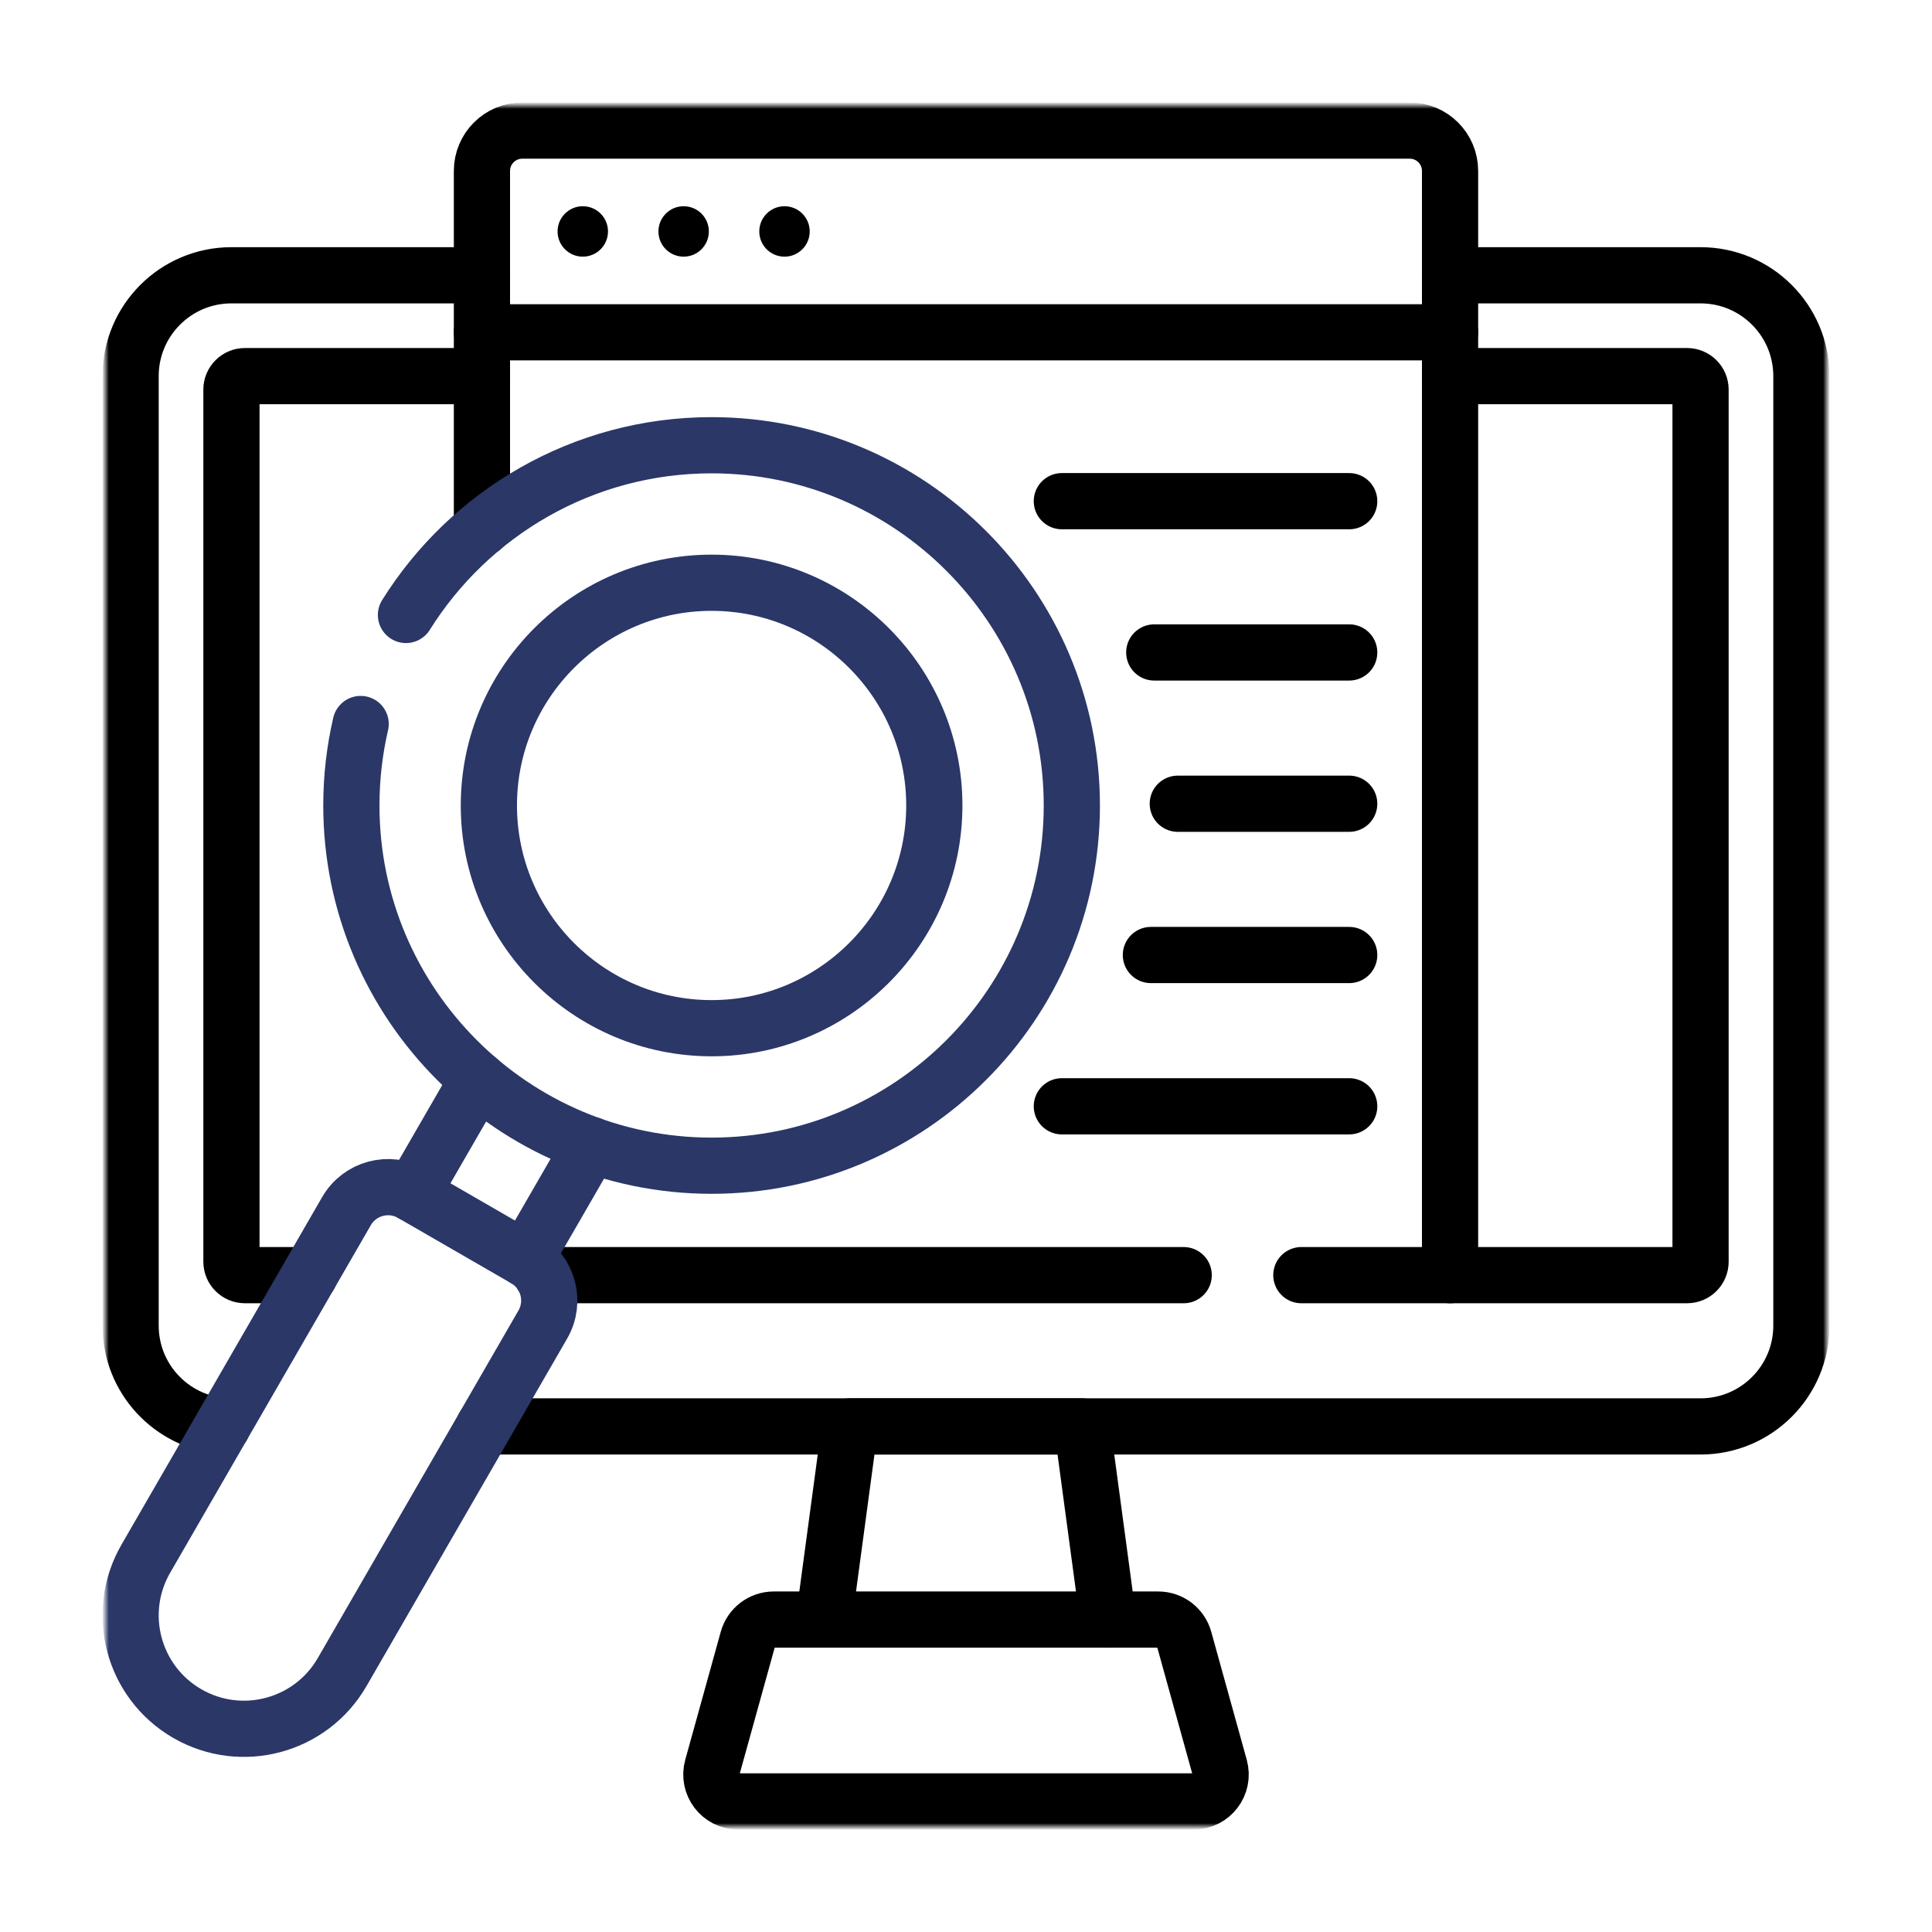
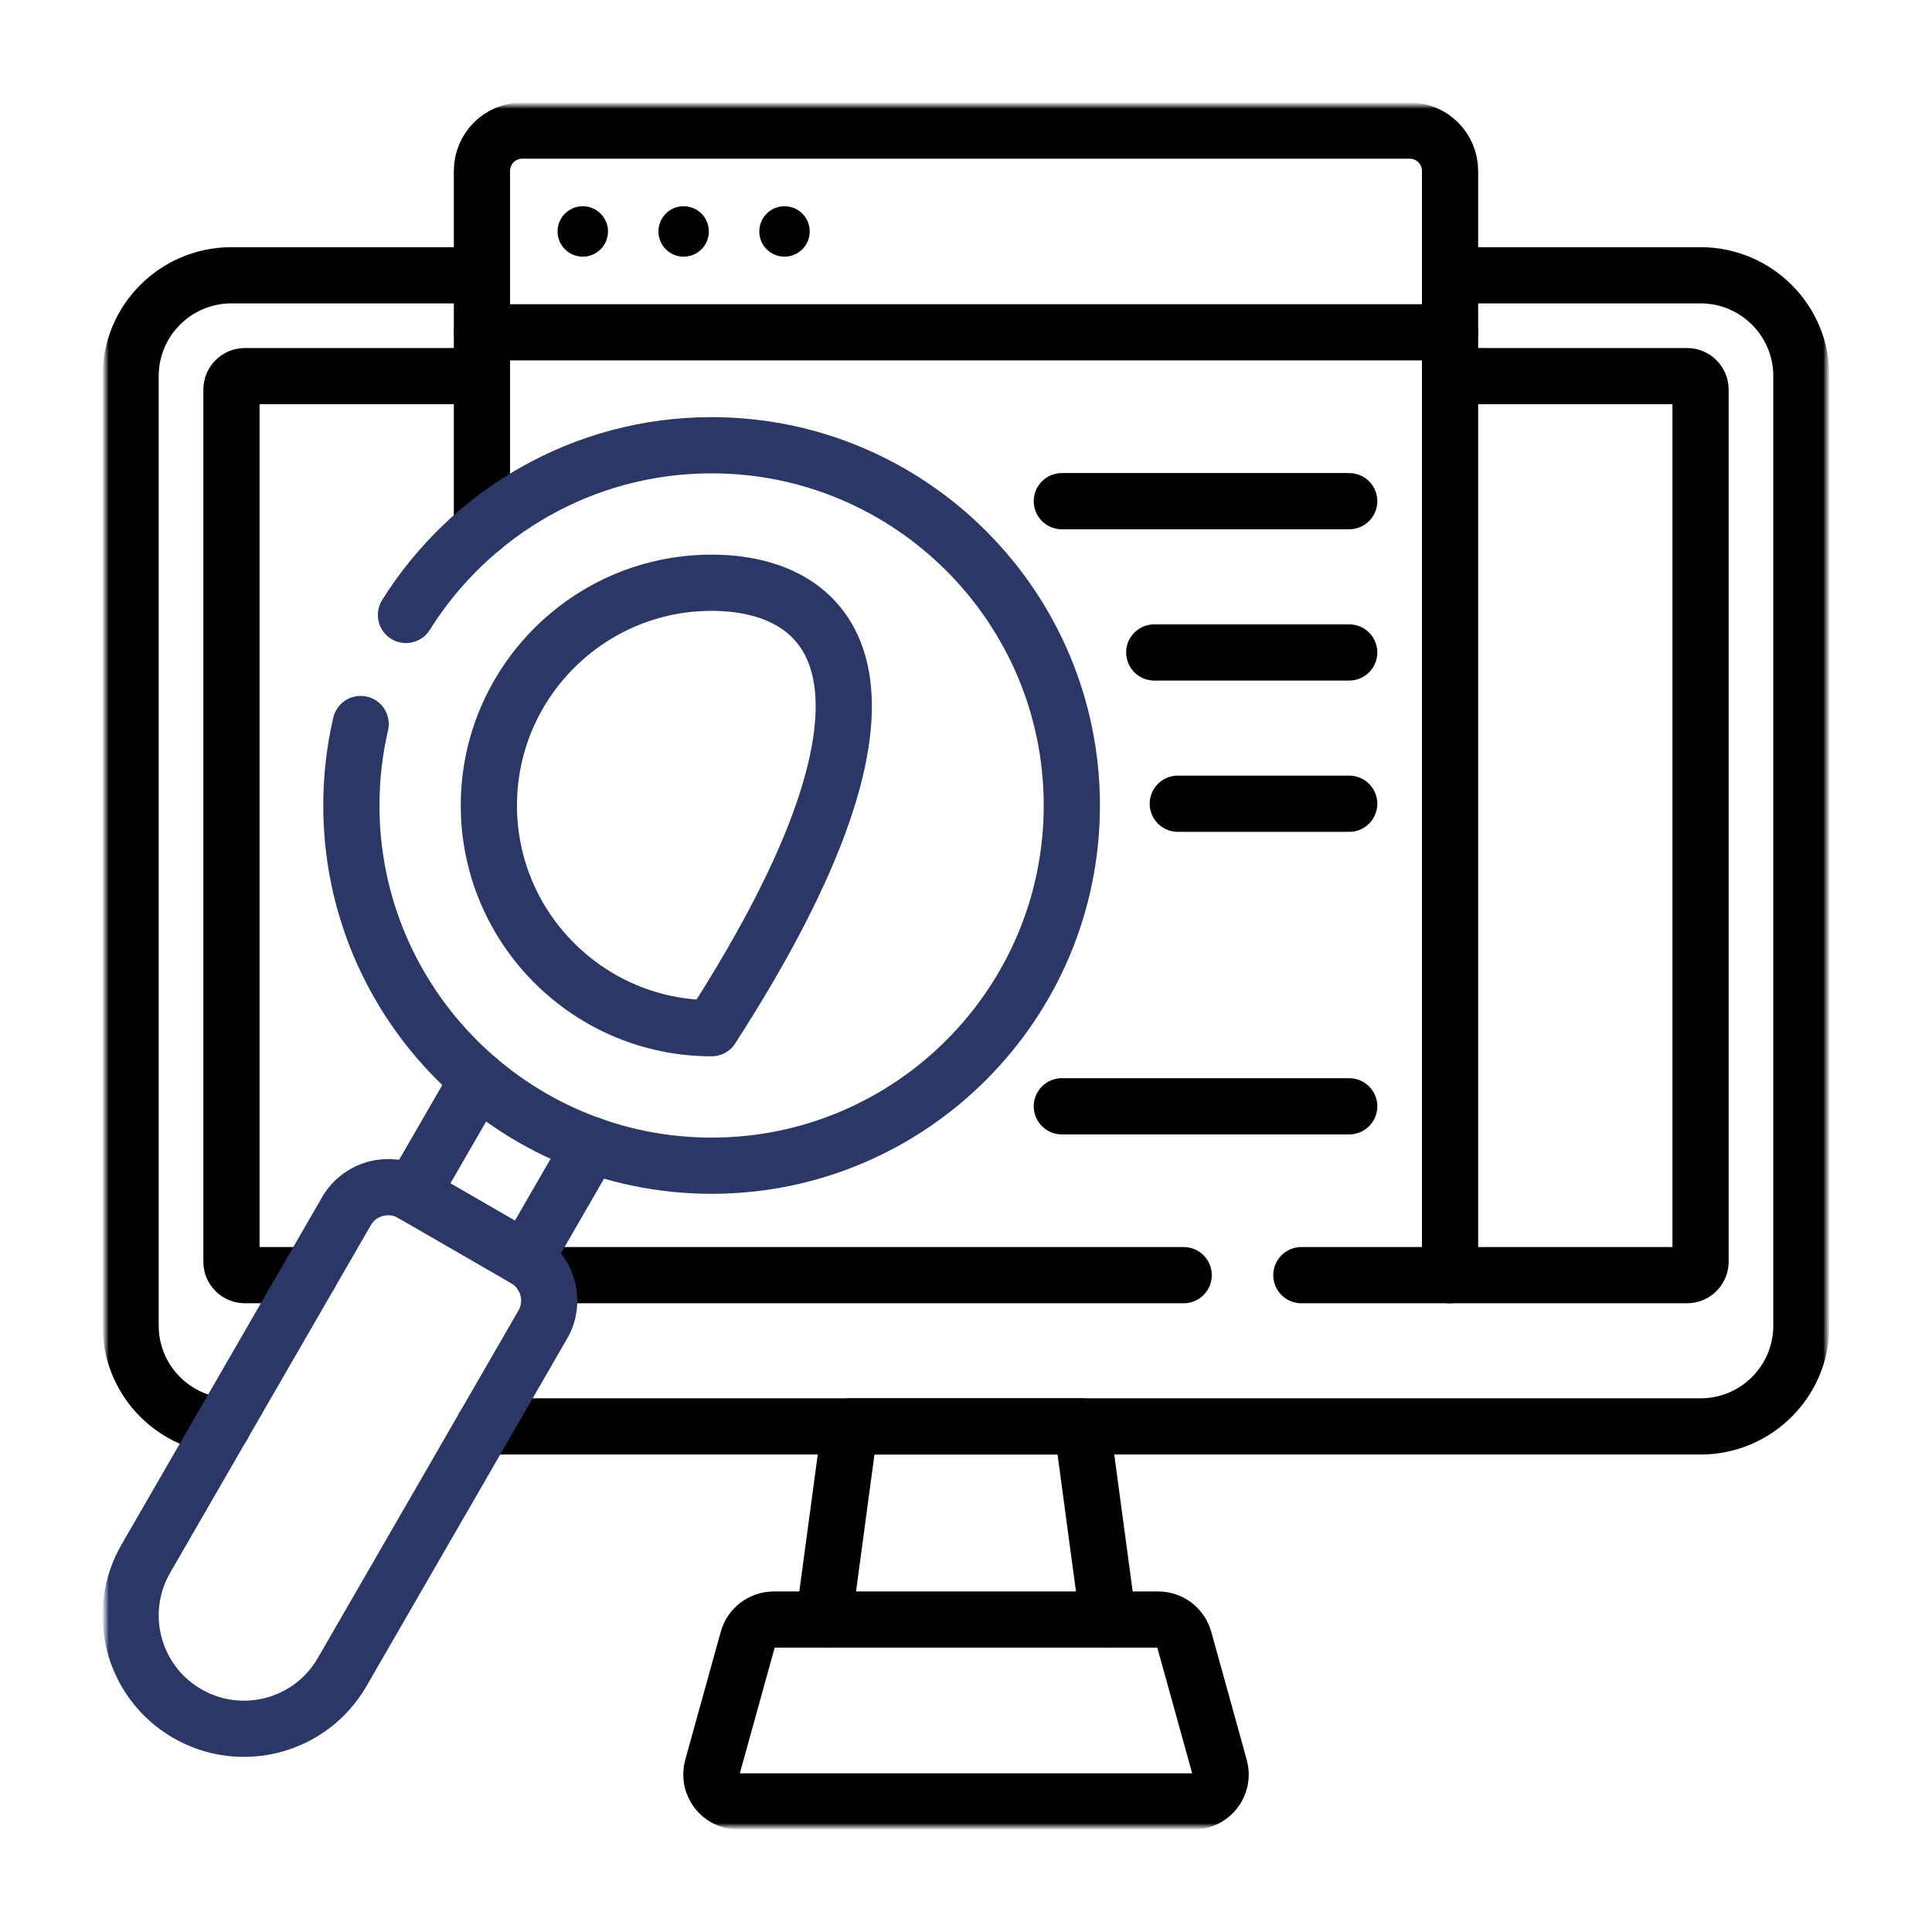
<svg xmlns="http://www.w3.org/2000/svg" width="275" height="275" viewBox="0 0 275 275" fill="none">
  <mask id="mask0_127_427" style="mask-type:luminance" maskUnits="userSpaceOnUse" x="15" y="15" width="245" height="245">
    <path d="M15 15H260V260H15V15Z" fill="white" />
  </mask>
  <g mask="url(#mask0_127_427)">
    <path d="M31.662 202.979C24.335 202.333 18.589 196.18 18.589 188.681V53.539C18.589 45.615 25.015 39.184 32.944 39.184H68.598" stroke="black" stroke-width="8" stroke-miterlimit="10" stroke-linecap="round" stroke-linejoin="round" />
    <path d="M206.401 39.184H242.056C249.985 39.184 256.411 45.615 256.411 53.539V188.682C256.411 196.611 249.985 203.037 242.056 203.037H68.886" stroke="black" stroke-width="8" stroke-miterlimit="10" stroke-linecap="round" stroke-linejoin="round" />
    <path d="M206.401 53.539H240.141C241.199 53.539 242.056 54.401 242.056 55.453V179.59C242.056 180.647 241.199 181.504 240.141 181.504H206.401" stroke="black" stroke-width="8" stroke-miterlimit="10" stroke-linecap="round" stroke-linejoin="round" />
    <path d="M44.06 181.504H34.858C33.801 181.504 32.944 180.647 32.944 179.59V55.453C32.944 54.401 33.801 53.539 34.858 53.539H68.598" stroke="black" stroke-width="8" stroke-miterlimit="10" stroke-linecap="round" stroke-linejoin="round" />
    <path d="M157.727 230.527L154.028 203.037H120.972L117.273 230.527" stroke="black" stroke-width="8" stroke-miterlimit="10" stroke-linecap="round" stroke-linejoin="round" />
    <path d="M168.553 233.335L173.607 251.559C174.284 253.999 172.45 256.411 169.919 256.411H105.081C102.55 256.411 100.716 253.999 101.392 251.559L106.447 233.335C106.906 231.678 108.415 230.53 110.136 230.53H164.864C166.584 230.53 168.094 231.678 168.553 233.335Z" stroke="black" stroke-width="8" stroke-miterlimit="10" stroke-linecap="round" stroke-linejoin="round" />
    <path d="M168.486 181.504H77.145" stroke="black" stroke-width="8" stroke-miterlimit="10" stroke-linecap="round" stroke-linejoin="round" />
    <path d="M68.599 75.183V24.331C68.599 21.158 71.168 18.588 74.341 18.588H200.659C203.832 18.588 206.401 21.158 206.401 24.331V181.504H185.234" stroke="black" stroke-width="8" stroke-miterlimit="10" stroke-linecap="round" stroke-linejoin="round" />
    <path d="M68.598 47.3H206.401" stroke="black" stroke-width="8" stroke-miterlimit="10" stroke-linecap="round" stroke-linejoin="round" />
    <path d="M86.543 32.944C86.543 34.926 84.936 36.533 82.954 36.533C80.972 36.533 79.365 34.926 79.365 32.944C79.365 30.962 80.972 29.355 82.954 29.355C84.936 29.355 86.543 30.962 86.543 32.944Z" fill="black" />
    <path d="M100.898 32.944C100.898 34.926 99.292 36.533 97.309 36.533C95.327 36.533 93.721 34.926 93.721 32.944C93.721 30.962 95.327 29.355 97.309 29.355C99.292 29.355 100.898 30.962 100.898 32.944Z" fill="black" />
    <path d="M115.254 32.944C115.254 34.926 113.647 36.533 111.665 36.533C109.683 36.533 108.076 34.926 108.076 32.944C108.076 30.962 109.683 29.355 111.665 29.355C113.647 29.355 115.254 30.962 115.254 32.944Z" fill="black" />
    <path d="M192.046 71.337H151.142" stroke="black" stroke-width="8" stroke-miterlimit="10" stroke-linecap="round" stroke-linejoin="round" />
    <path d="M192.046 92.87H164.297" stroke="black" stroke-width="8" stroke-miterlimit="10" stroke-linecap="round" stroke-linejoin="round" />
    <path d="M192.046 114.403H167.646" stroke="black" stroke-width="8" stroke-miterlimit="10" stroke-linecap="round" stroke-linejoin="round" />
-     <path d="M192.046 135.937H163.818" stroke="black" stroke-width="8" stroke-miterlimit="10" stroke-linecap="round" stroke-linejoin="round" />
    <path d="M192.046 157.47H151.142" stroke="black" stroke-width="8" stroke-miterlimit="10" stroke-linecap="round" stroke-linejoin="round" />
    <path d="M68.034 153.644L58.65 169.895" stroke="#2A3767" stroke-width="8" stroke-miterlimit="10" stroke-linecap="round" stroke-linejoin="round" />
    <path d="M84.131 162.97L74.762 179.196" stroke="#2A3767" stroke-width="8" stroke-miterlimit="10" stroke-linecap="round" stroke-linejoin="round" />
    <path d="M26.659 243.912C34.376 248.367 44.244 245.723 48.699 238.006L77.265 188.529C79.151 185.261 78.032 181.082 74.764 179.195L58.653 169.893C55.384 168.007 51.206 169.126 49.319 172.394L20.753 221.871C16.298 229.588 18.942 239.456 26.659 243.912Z" stroke="#2A3767" stroke-width="8" stroke-miterlimit="10" stroke-linecap="round" stroke-linejoin="round" />
    <path d="M57.785 87.534C66.854 73.037 82.964 63.375 101.288 63.375C129.562 63.375 152.564 86.377 152.564 114.651C152.564 142.925 129.562 165.927 101.288 165.927C73.014 165.927 50.013 142.925 50.013 114.651C50.013 110.664 50.47 106.782 51.335 103.054" stroke="#2A3767" stroke-width="8" stroke-miterlimit="10" stroke-linecap="round" stroke-linejoin="round" />
-     <path d="M101.288 82.948C83.807 82.948 69.585 97.17 69.585 114.651C69.585 132.132 83.807 146.354 101.288 146.354C118.769 146.354 132.991 132.132 132.991 114.651C132.991 97.17 118.769 82.948 101.288 82.948Z" stroke="#2A3767" stroke-width="8" stroke-miterlimit="10" stroke-linecap="round" stroke-linejoin="round" />
+     <path d="M101.288 82.948C83.807 82.948 69.585 97.17 69.585 114.651C69.585 132.132 83.807 146.354 101.288 146.354C132.991 97.17 118.769 82.948 101.288 82.948Z" stroke="#2A3767" stroke-width="8" stroke-miterlimit="10" stroke-linecap="round" stroke-linejoin="round" />
  </g>
</svg>